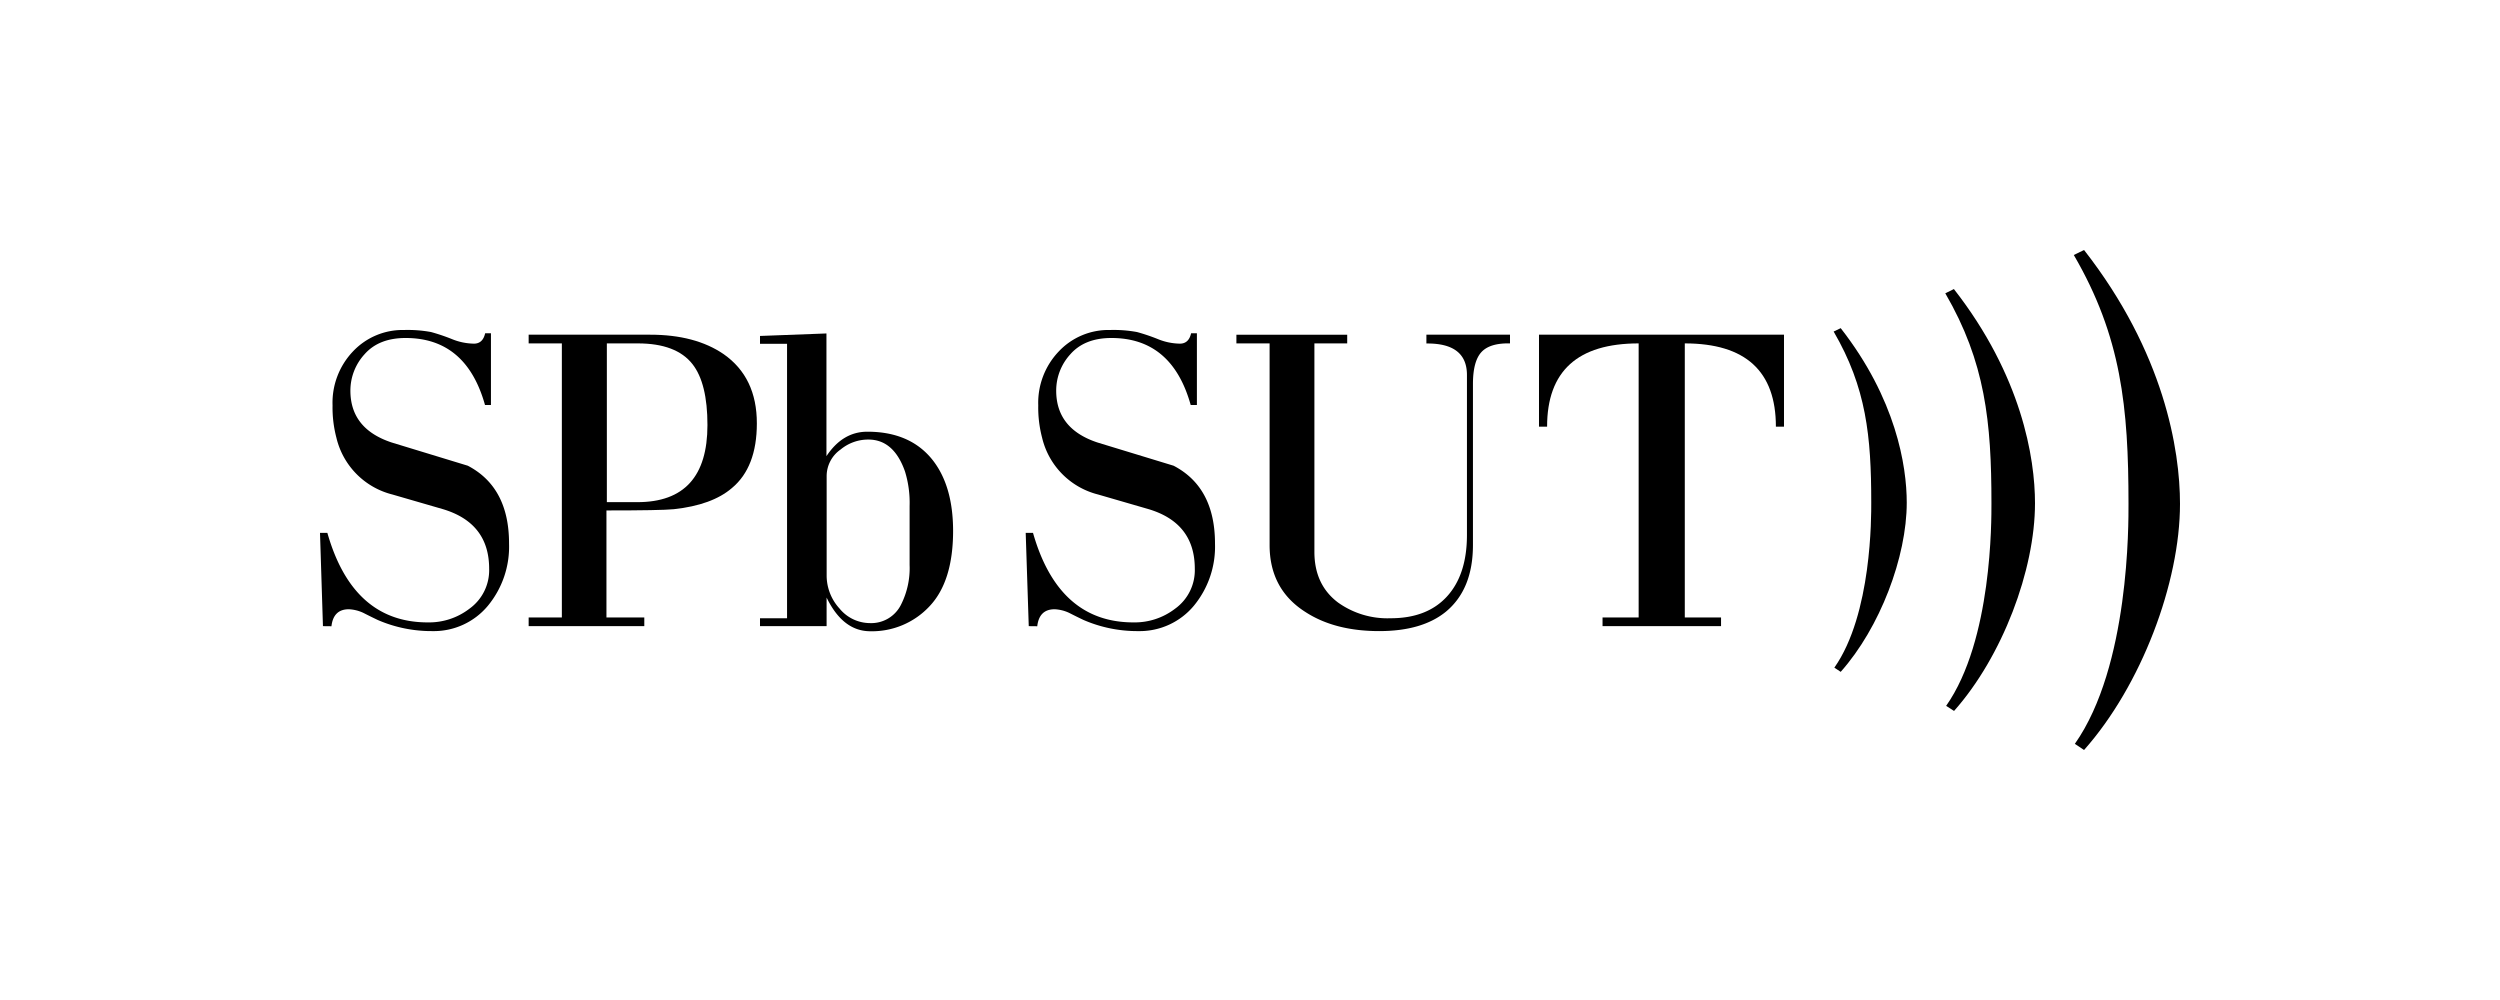
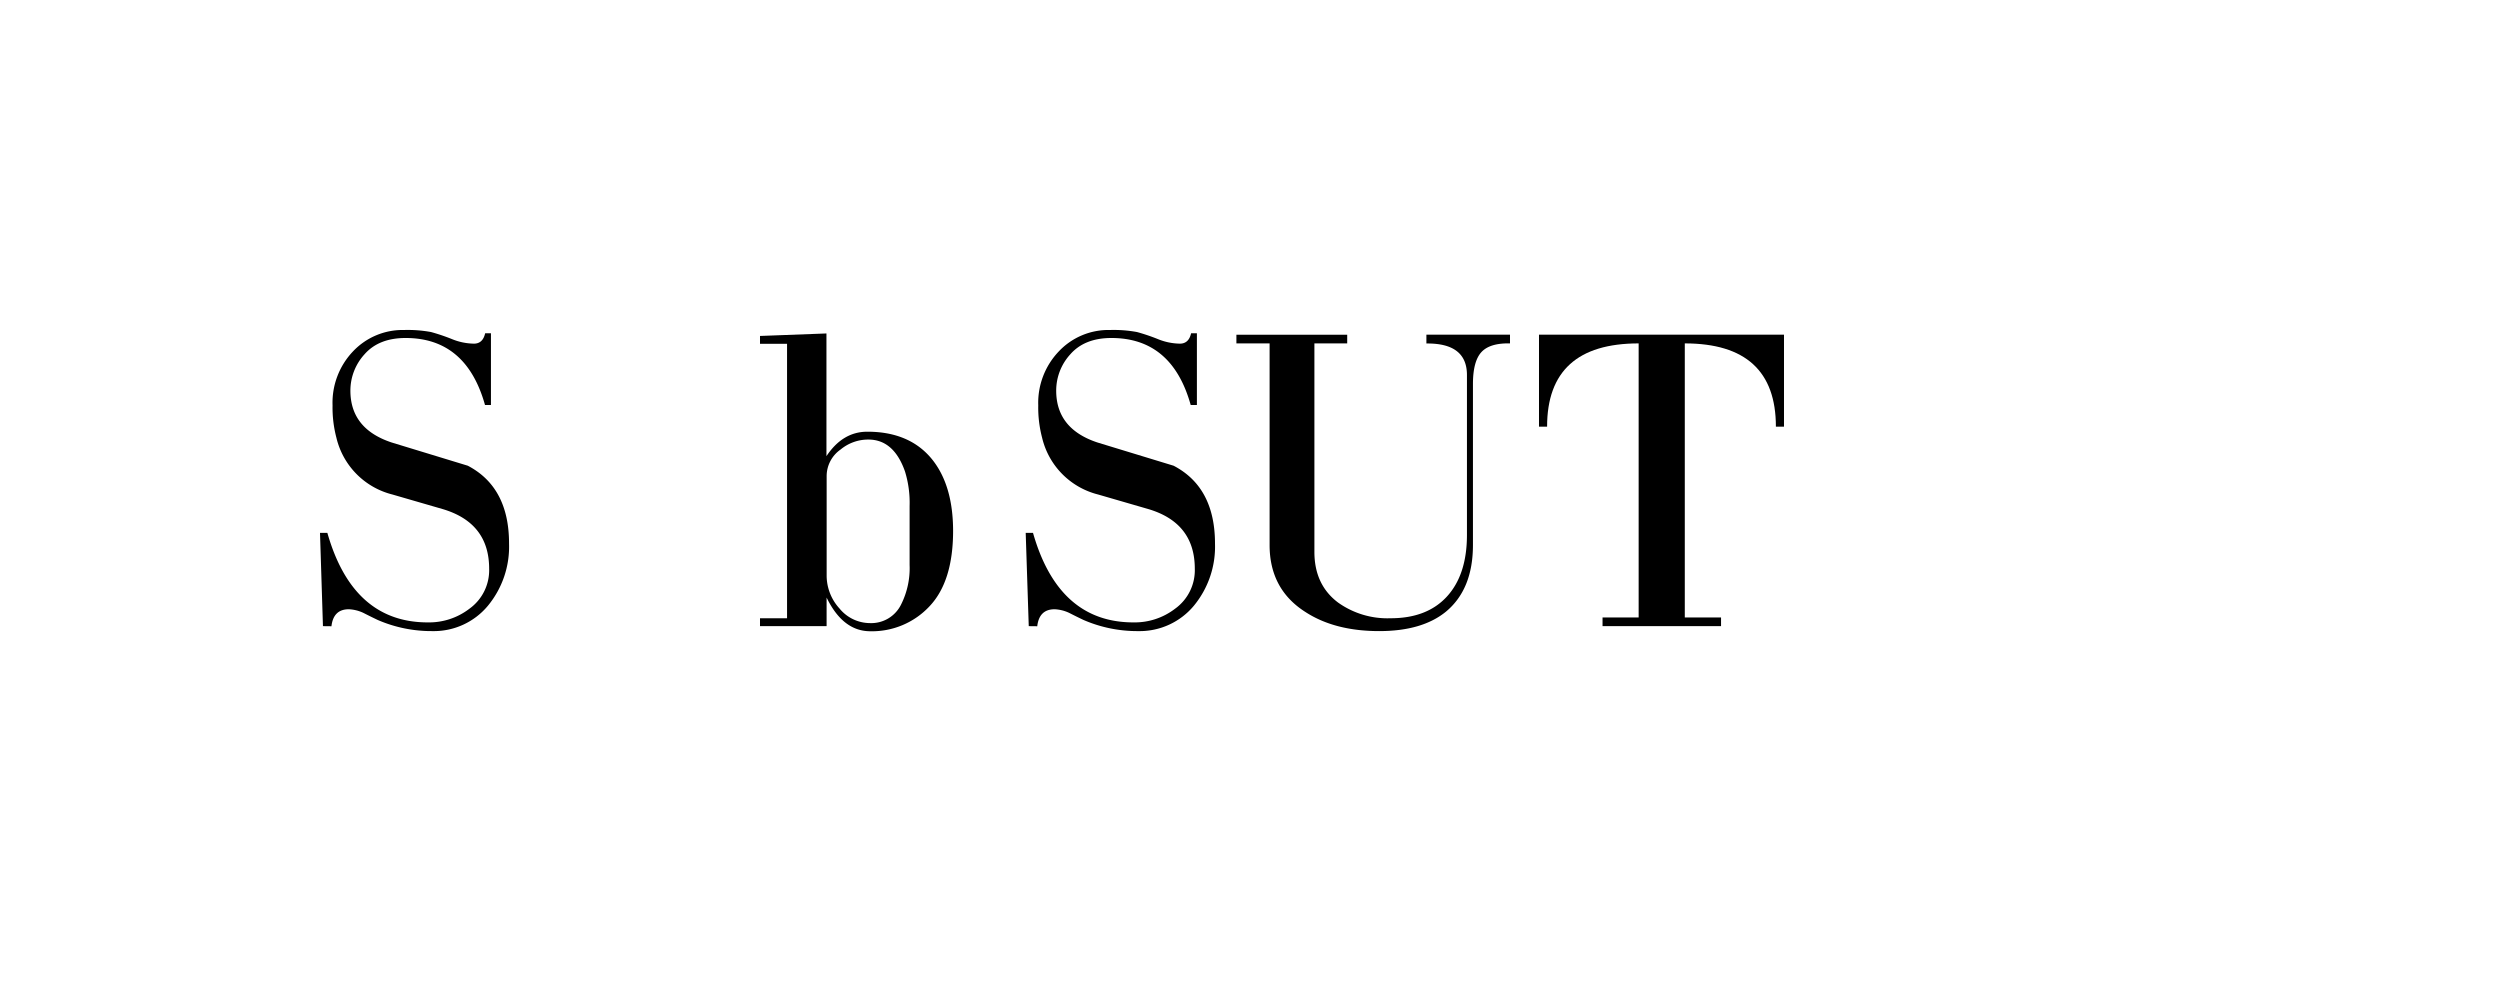
<svg xmlns="http://www.w3.org/2000/svg" viewBox="0 0 500 200">
  <path d="m205.75 125.23-.61-18.66h1.46q5.1 17.91 20.08 17.91a13.25 13.25 0 0 0 8.34-2.74 9.48 9.48 0 0 0 3.94-8q0-9.19-9.34-11.94l-10-2.9a15.36 15.36 0 0 1 -11.2-11.36 23.73 23.73 0 0 1 -.77-6.46 14.89 14.89 0 0 1 4.13-10.82 13.64 13.64 0 0 1 10.22-4.26 25.71 25.71 0 0 1 5.41.41 38.94 38.94 0 0 1 4.17 1.41 12 12 0 0 0 4.4.91c1.18 0 1.93-.69 2.24-2.07h1.16v14.34h-1.24q-3.74-13.4-15.86-13.4-5.33 0-8.19 3.23a10.76 10.76 0 0 0 -2.85 7.3q0 7.64 8.26 10.37l15.21 4.64q8.29 4.31 8.29 15.59a18.57 18.57 0 0 1 -4.17 12.35 14.1 14.1 0 0 1 -11.2 5.14 27 27 0 0 1 -10.91-2.22c-.93-.44-1.88-.91-2.86-1.41a7.62 7.62 0 0 0 -2.93-.74q-3.09 0-3.48 3.4z" />
  <path d="m275.85 126.22q-8.88 0-14.75-3.81-7.19-4.56-7.18-13.43v-40.3h-6.64v-1.74h22.16v1.74h-6.56v41.7q0 6.56 4.72 10.12a17 17 0 0 0 10.53 3.15q7.28 0 11.26-4.35t4-12.23v-32.07q0-6.39-8.11-6.3v-1.76h16.72v1.74c-2.73-.06-4.64.54-5.75 1.78s-1.66 3.36-1.66 6.34v32.2q0 8.86-5.41 13.34-4.76 3.88-13.33 3.88z" />
  <path d="m327.73 123.49v-54.81q-18.32 0-18.31 16.66h-1.62v-18.4h49v18.4h-1.62q0-16.66-18.22-16.66v54.81h7.25v1.74h-23.7v-1.74z" />
-   <path d="m416.81 150c11.45-12.89 19.19-33.46 19.19-49.23 0-10.77-3.14-30.22-19.19-50.77l-2.05 1c9.51 16.33 10.94 30.44 10.94 49.77 0 3.89.21 32.46-10.73 48z" />
-   <path d="m390.81 142.19c9.66-10.88 16.19-28.19 16.19-41.54 0-9.09-2.68-25.5-16.22-42.84l-1.72.85c8 13.78 9.23 25.68 9.23 42 0 3.28.17 27.38-9.06 40.51z" />
-   <path d="m368.14 134.37c7.87-8.85 13.21-23 13.21-33.84 0-7.41-2.18-20.78-13.21-34.9l-1.41.68c6.54 11.23 7.52 20.93 7.52 34.22 0 2.67.14 22.31-7.38 33z" />
  <path d="m64.59 125.23-.59-18.66h1.47q5.1 17.91 20.08 17.91a13.25 13.25 0 0 0 8.34-2.74 9.48 9.48 0 0 0 3.94-8q0-9.19-9.35-11.94l-10-2.9a15.35 15.35 0 0 1 -11.2-11.36 23.73 23.73 0 0 1 -.77-6.46 14.89 14.89 0 0 1 4.07-10.78 13.64 13.64 0 0 1 10.23-4.3 25.71 25.71 0 0 1 5.41.41 38.94 38.94 0 0 1 4.17 1.41 12 12 0 0 0 4.4.91c1.18 0 1.93-.69 2.24-2.07h1.16v14.34h-1.19q-3.75-13.4-15.88-13.4-5.33 0-8.19 3.23a10.76 10.76 0 0 0 -2.85 7.3q0 7.64 8.26 10.37l15.21 4.64q8.27 4.31 8.26 15.59a18.57 18.57 0 0 1 -4.17 12.35 14.06 14.06 0 0 1 -11.19 5.14 27 27 0 0 1 -10.89-2.22c-.93-.44-1.88-.91-2.86-1.41a7.62 7.62 0 0 0 -2.93-.74q-3.09 0-3.48 3.4z" />
-   <path d="m112.37 123.49v-54.81h-6.64v-1.74h24.32q9 0 14.68 3.89 6.65 4.65 6.64 13.85 0 8.79-5 12.94-3.94 3.39-11.61 4.22c-1.75.17-6.25.25-13.47.25v21.4h7.57v1.74h-23.13v-1.74zm9-54.81v31.75h6.12q14 0 14-15.42 0-8.37-3-12.19-3.25-4.14-10.93-4.14z" />
  <path d="m165.32 119.51v5.72h-13.32v-1.58h5.41v-54.89h-5.41v-1.57l13.29-.5v24.54q3.24-4.89 8.18-4.89 8.42 0 12.9 5.47 4.24 5.22 4.25 14.35 0 10.11-4.71 15.09a15.73 15.73 0 0 1 -11.9 5q-5.44-.03-8.69-6.74zm16.6-6.47v-11.86a21.2 21.2 0 0 0 -.92-6.88q-2.24-6.39-7.33-6.39a8.66 8.66 0 0 0 -5.56 2 6.49 6.49 0 0 0 -2.78 5.31v19.78a9.78 9.78 0 0 0 2.58 6.71 7.9 7.9 0 0 0 6.07 2.91 6.64 6.64 0 0 0 6.25-3.74 16.16 16.16 0 0 0 1.69-7.88z" />
-   <path d="m0 0h500v200h-500z" fill="none" />
</svg>